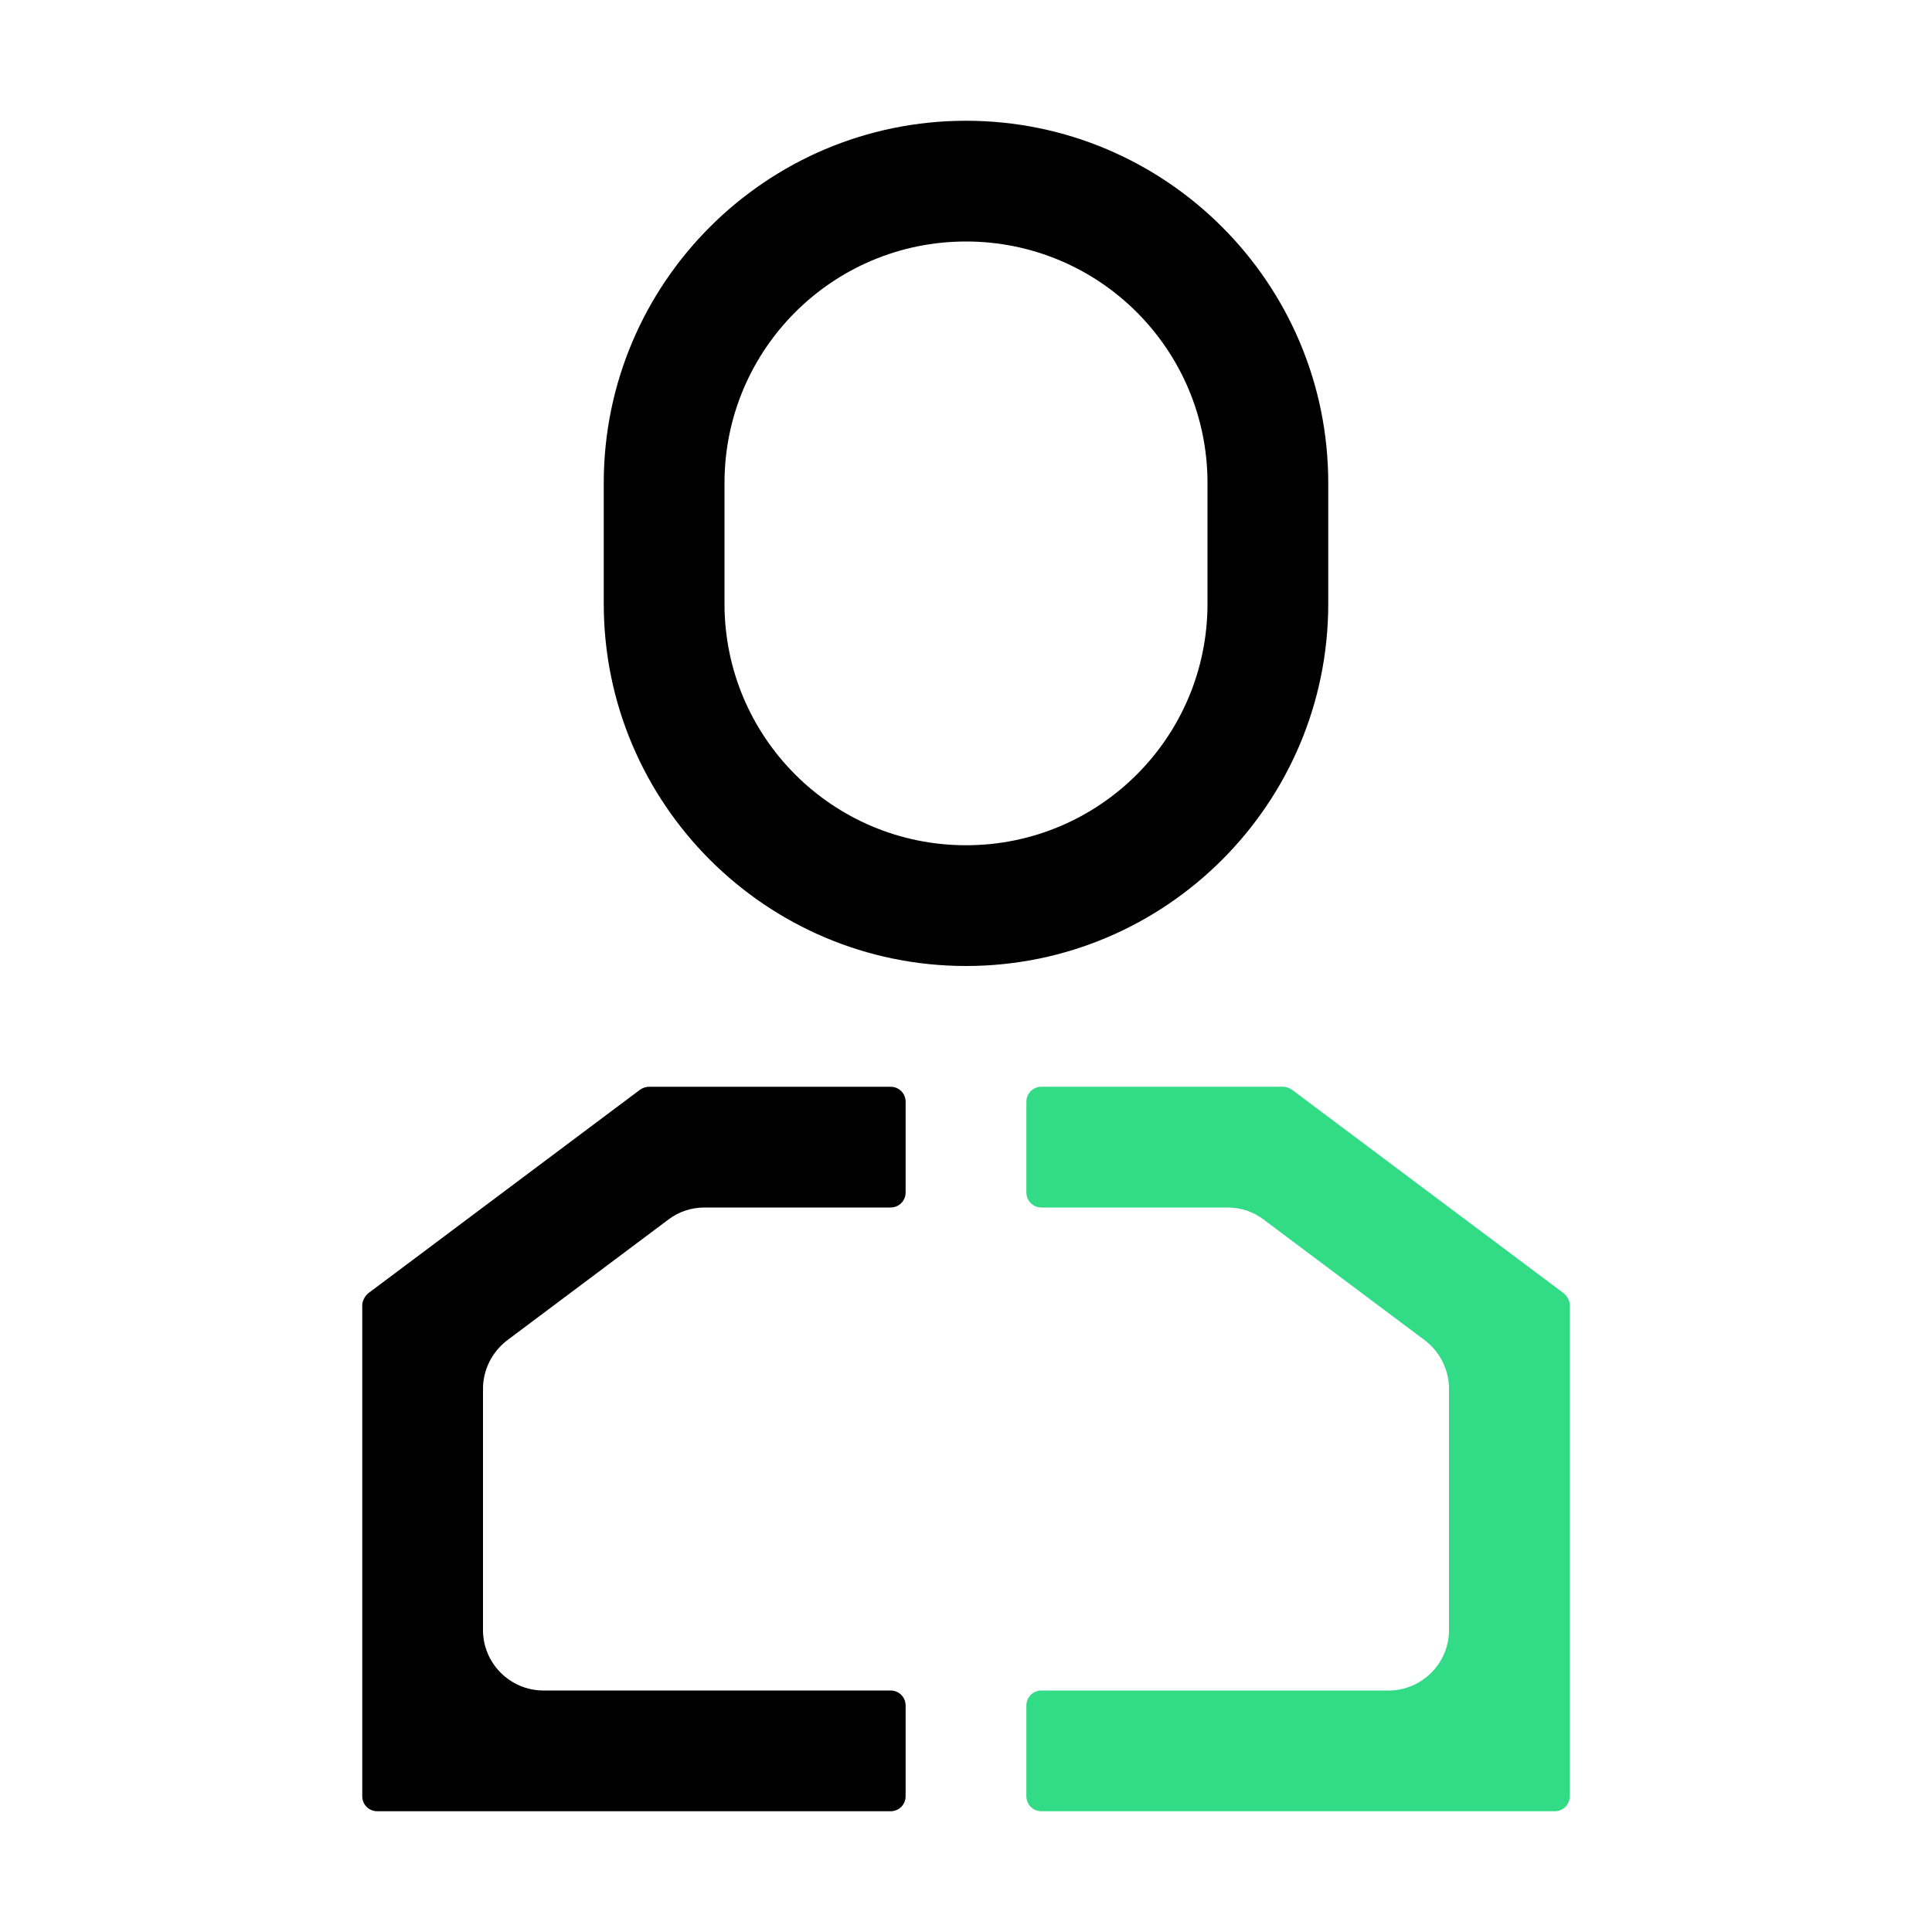
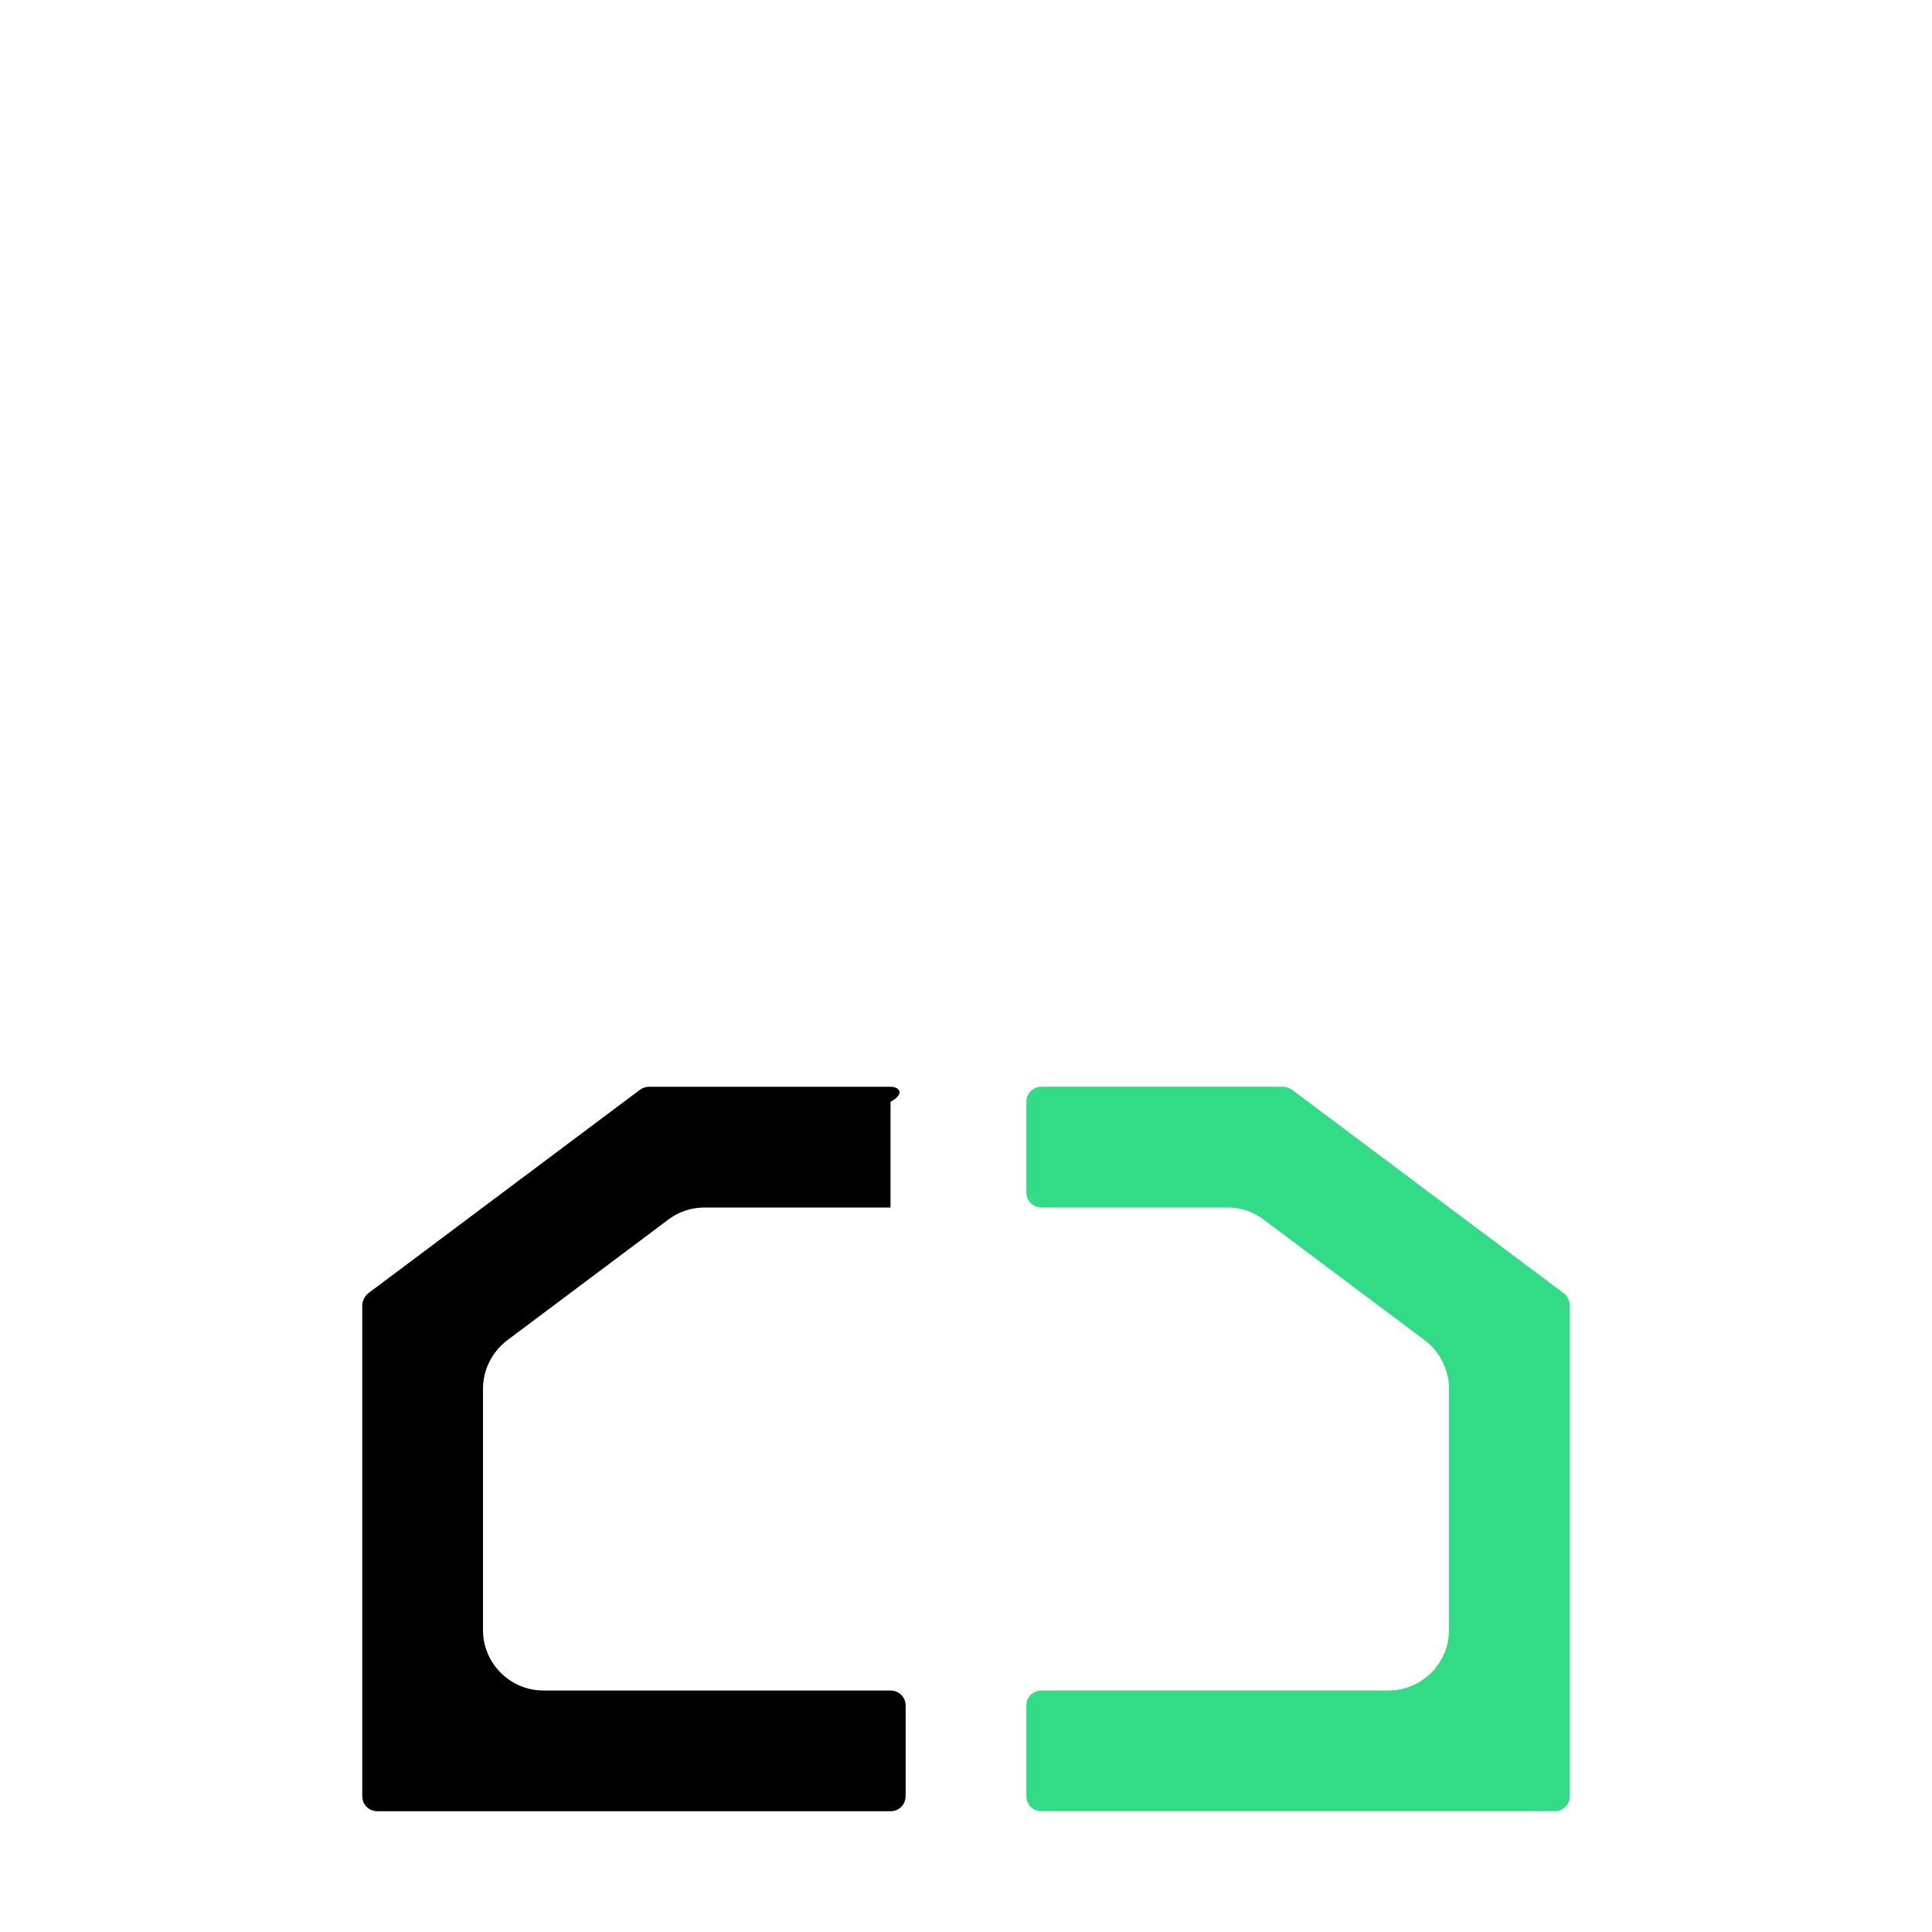
<svg xmlns="http://www.w3.org/2000/svg" width="32" height="32" viewBox="0 0 32 32" fill="none">
-   <path d="M16 16C12.69 16 10 13.31 10 10V8C10 4.69 12.69 2 16 2C19.31 2 22 4.69 22 8V10C22 13.31 19.31 16 16 16ZM16 4C13.79 4 12 5.79 12 8V10C12 12.21 13.79 14 16 14C18.21 14 20 12.21 20 10V8C20 5.79 18.21 4 16 4Z" fill="black" />
  <path d="M25.75 30H17.25C17.11 30 17 29.89 17 29.75V28.25C17 28.11 17.11 28 17.25 28H23C23.55 28 24 27.55 24 27V23C24 22.69 23.85 22.39 23.6 22.2L20.93 20.2C20.76 20.07 20.55 20 20.33 20H17.25C17.11 20 17 19.89 17 19.75V18.25C17 18.11 17.11 18 17.25 18H21.25C21.3 18 21.36 18.02 21.4 18.05L25.9 21.42C25.96 21.47 26 21.54 26 21.62V29.75C26 29.89 25.89 30 25.75 30Z" fill="#32DB86" />
-   <path d="M6.25 30H14.75C14.89 30 15 29.89 15 29.75V28.25C15 28.11 14.89 28 14.75 28H9C8.45 28 8 27.55 8 27V23C8 22.69 8.15 22.39 8.4 22.2L11.07 20.2C11.24 20.07 11.45 20 11.67 20H14.75C14.89 20 15 19.89 15 19.75V18.25C15 18.11 14.89 18 14.75 18H10.75C10.7 18 10.64 18.02 10.6 18.05L6.1 21.42C6.04 21.47 6 21.55 6 21.62V29.75C6 29.89 6.11 30 6.25 30Z" fill="black" />
+   <path d="M6.25 30H14.75C14.89 30 15 29.89 15 29.75V28.25C15 28.11 14.89 28 14.75 28H9C8.45 28 8 27.55 8 27V23C8 22.69 8.15 22.39 8.4 22.2L11.07 20.2C11.24 20.07 11.45 20 11.67 20H14.75V18.25C15 18.11 14.89 18 14.75 18H10.75C10.7 18 10.64 18.02 10.6 18.05L6.1 21.42C6.04 21.47 6 21.55 6 21.62V29.75C6 29.89 6.11 30 6.25 30Z" fill="black" />
</svg>